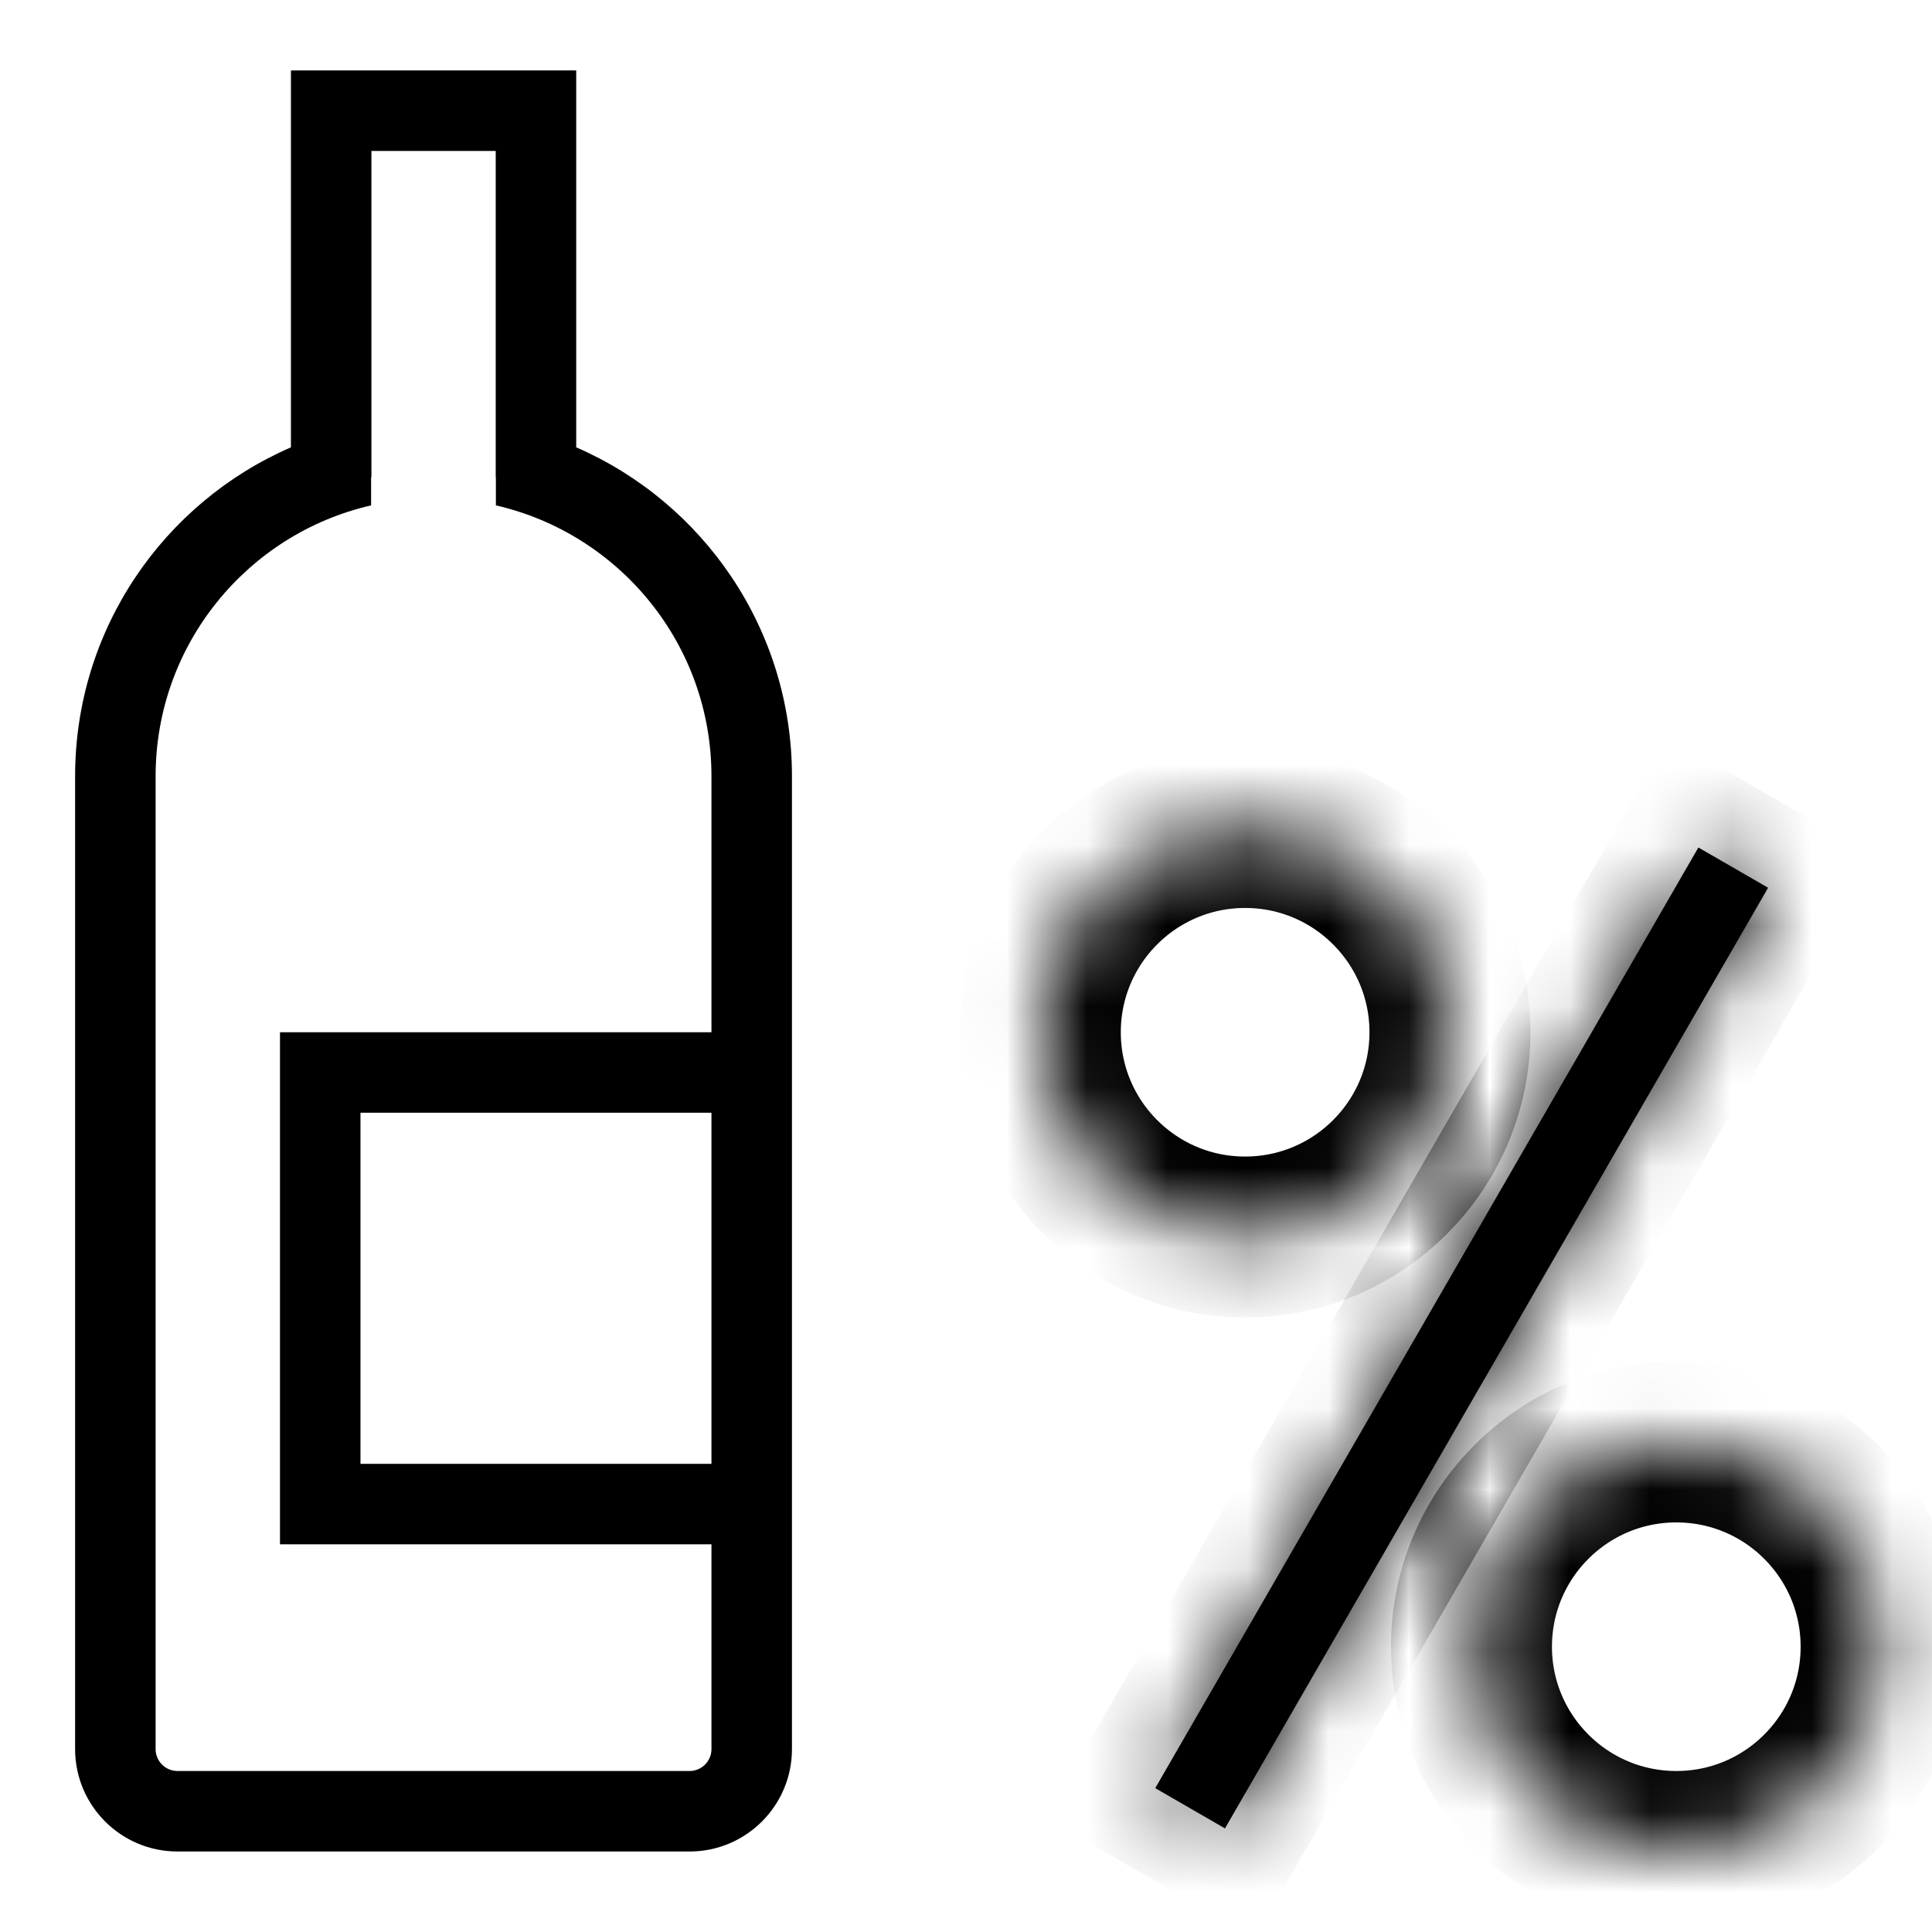
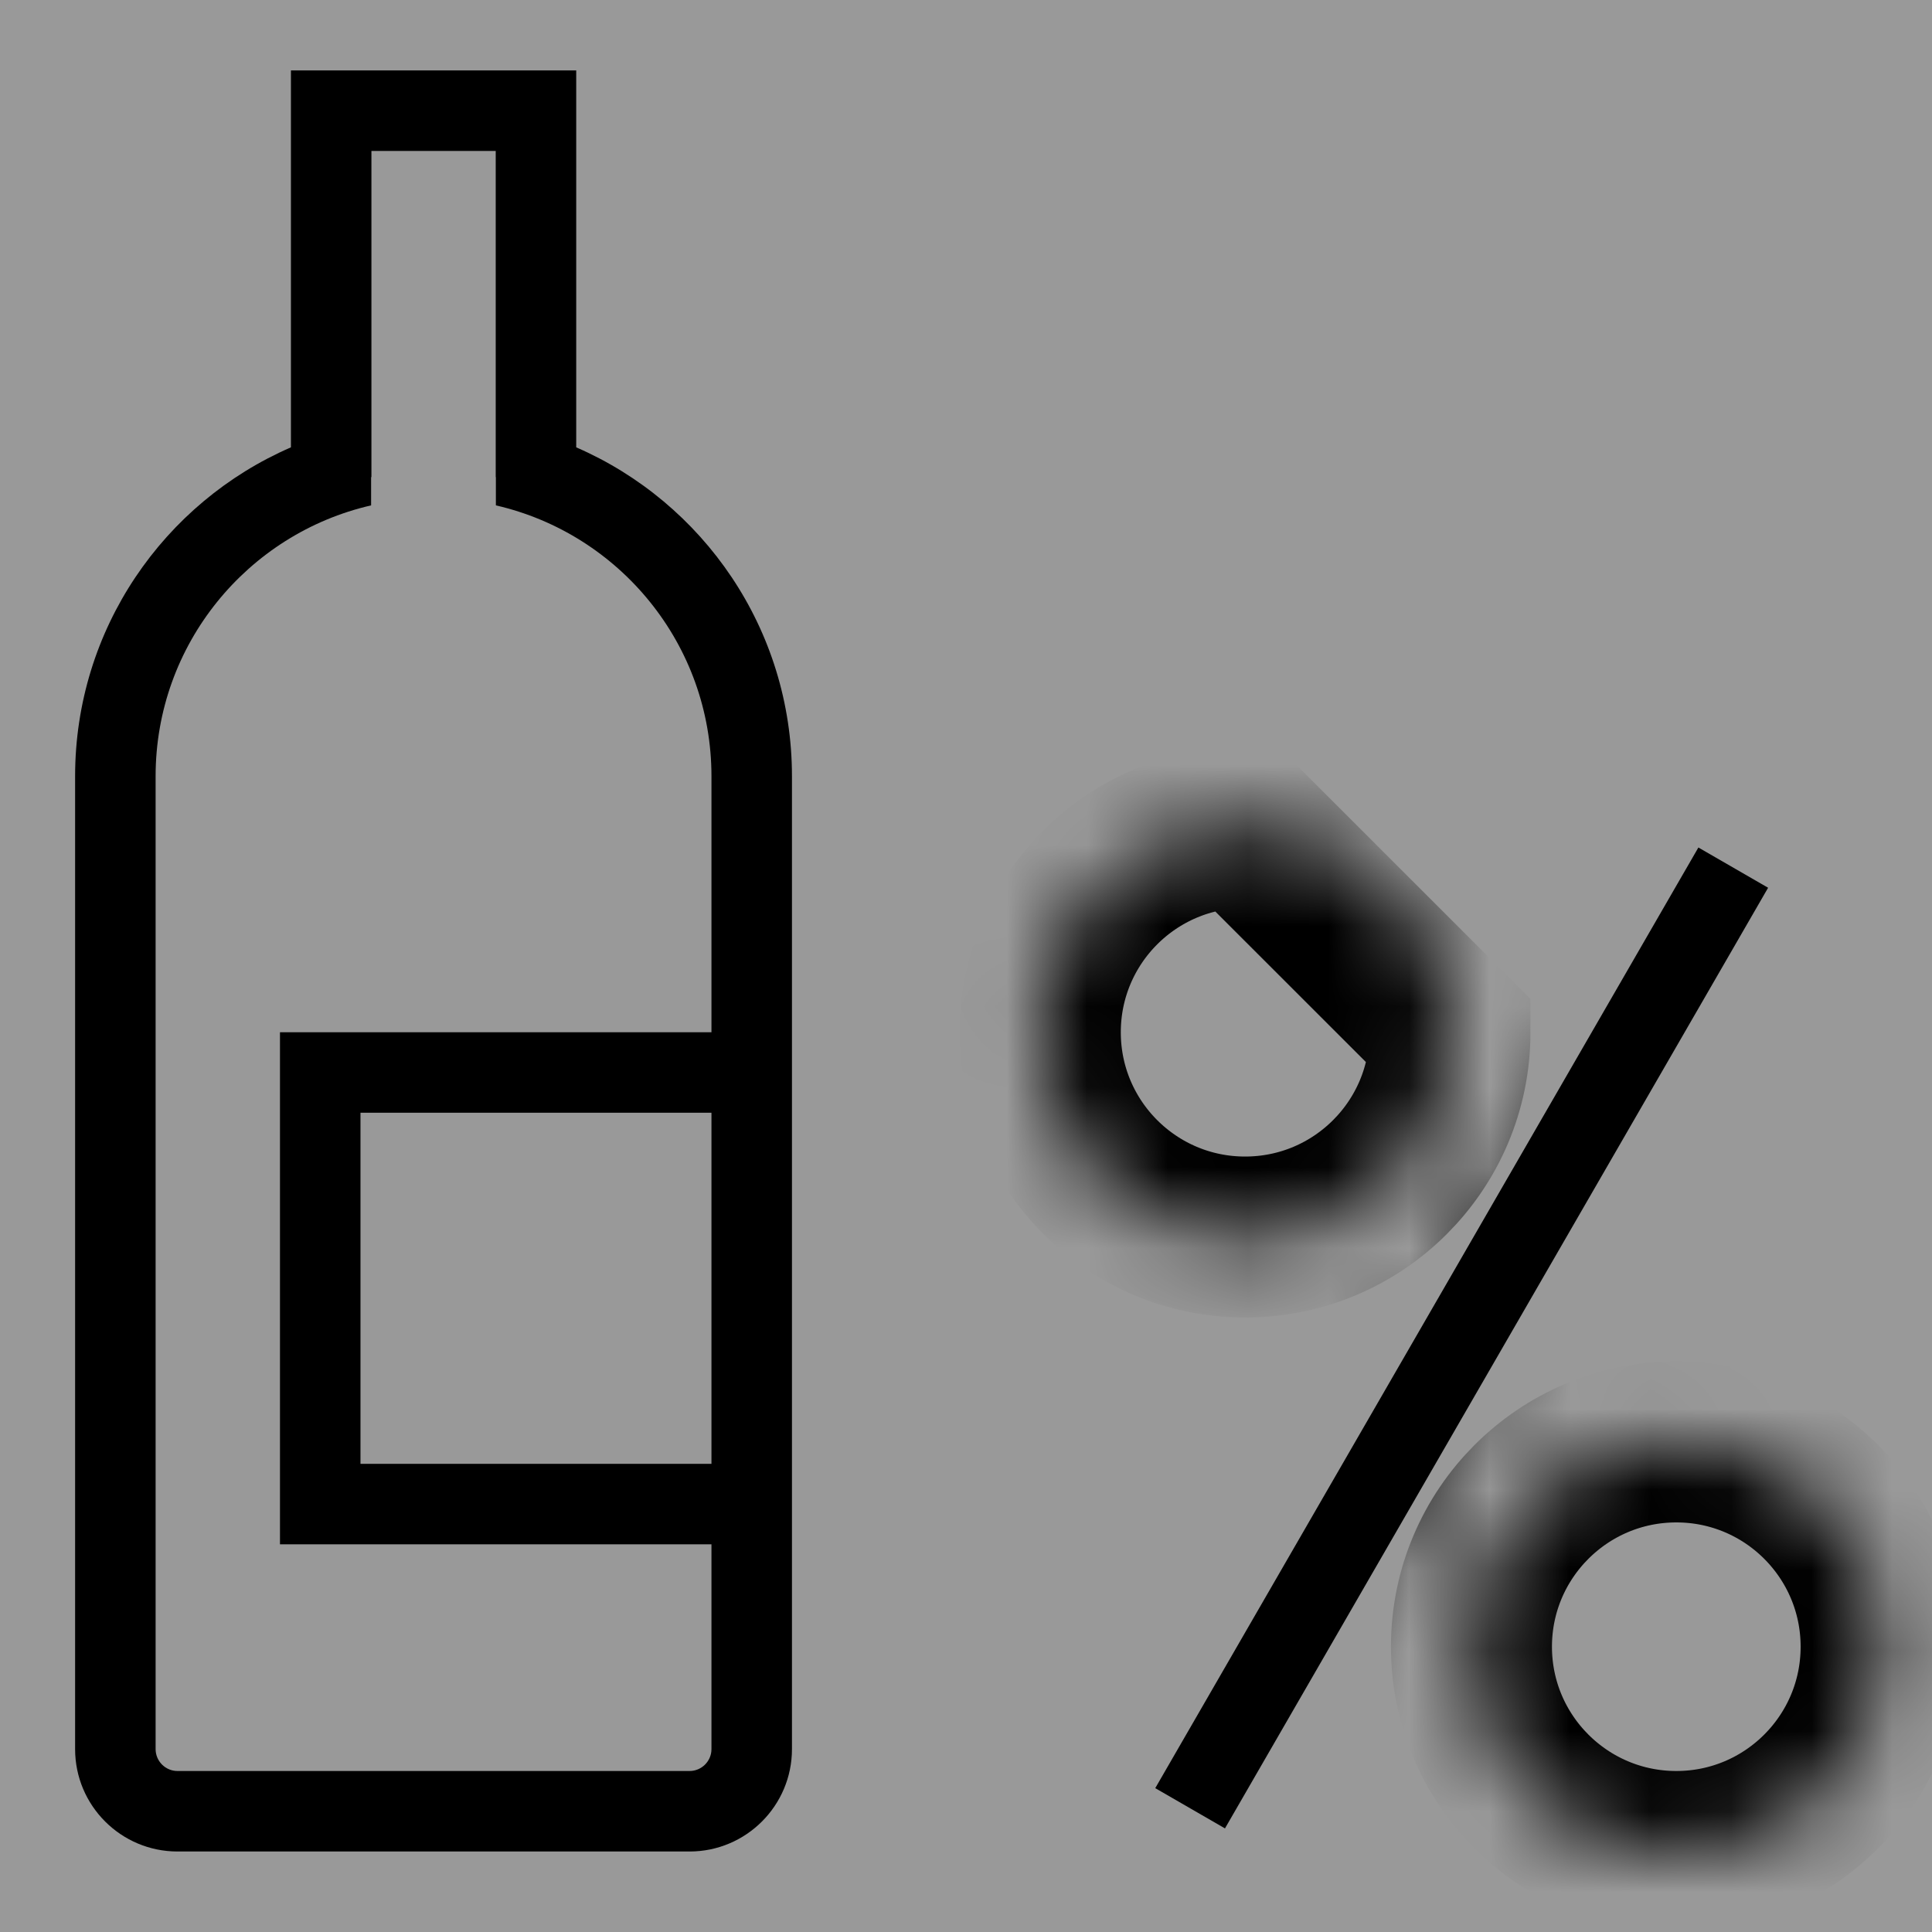
<svg xmlns="http://www.w3.org/2000/svg" width="48px" height="48px" viewBox="0 0 24 24" fill="none">
  <rect width="24" height="24" fill="#999999" />
-   <rect width="1440" height="725" transform="translate(-550 -181)" fill="#FFFFFF" />
  <path fill-rule="evenodd" clip-rule="evenodd" d="M3.614 0.875H7.158V5.557C8.735 6.242 9.838 7.814 9.838 9.643V21.728C9.838 22.43 9.268 23 8.566 23H2.205C1.503 23 0.933 22.43 0.933 21.728V9.643C0.933 7.814 2.036 6.242 3.614 5.557V0.875ZM8.838 13.823L8.838 18.184H4.478V13.823H8.838ZM8.838 12.823H3.478V19.184H8.838L8.838 21.728C8.838 21.878 8.716 22 8.566 22H2.205C2.055 22 1.933 21.878 1.933 21.728V9.643C1.933 8.003 3.077 6.63 4.61 6.278V5.927H4.614V1.875H6.158V5.927H6.16V6.278C7.694 6.63 8.838 8.003 8.838 9.643V12.823Z" fill="black" />
  <mask id="path-2-inside-1_0_1" fill="white">
    <path fill-rule="evenodd" clip-rule="evenodd" d="M14.351 22.213L21.098 10.528L21.964 11.028L15.217 22.713L14.351 22.213Z" />
    <path d="M18.012 12.823C18.012 14.228 16.873 15.367 15.467 15.367C14.062 15.367 12.923 14.228 12.923 12.823C12.923 11.418 14.062 10.279 15.467 10.279C16.873 10.279 18.012 11.418 18.012 12.823Z" />
    <path d="M23.368 20.456C23.368 21.861 22.229 23 20.824 23C19.419 23 18.279 21.861 18.279 20.456C18.279 19.051 19.419 17.912 20.824 17.912C22.229 17.912 23.368 19.051 23.368 20.456Z" />
  </mask>
  <path fill-rule="evenodd" clip-rule="evenodd" d="M14.351 22.213L21.098 10.528L21.964 11.028L15.217 22.713L14.351 22.213Z" fill="black" />
-   <path fill-rule="evenodd" clip-rule="evenodd" d="M14.351 22.213L21.098 10.528L21.964 11.028L15.217 22.713L14.351 22.213Z" stroke="black" stroke-width="2" mask="url(#path-2-inside-1_0_1)" />
-   <path d="M18.012 12.823C18.012 14.228 16.873 15.367 15.467 15.367C14.062 15.367 12.923 14.228 12.923 12.823C12.923 11.418 14.062 10.279 15.467 10.279C16.873 10.279 18.012 11.418 18.012 12.823Z" stroke="black" stroke-width="2" mask="url(#path-2-inside-1_0_1)" />
+   <path d="M18.012 12.823C18.012 14.228 16.873 15.367 15.467 15.367C14.062 15.367 12.923 14.228 12.923 12.823C12.923 11.418 14.062 10.279 15.467 10.279Z" stroke="black" stroke-width="2" mask="url(#path-2-inside-1_0_1)" />
  <path d="M23.368 20.456C23.368 21.861 22.229 23 20.824 23C19.419 23 18.279 21.861 18.279 20.456C18.279 19.051 19.419 17.912 20.824 17.912C22.229 17.912 23.368 19.051 23.368 20.456Z" stroke="black" stroke-width="2" mask="url(#path-2-inside-1_0_1)" />
</svg>